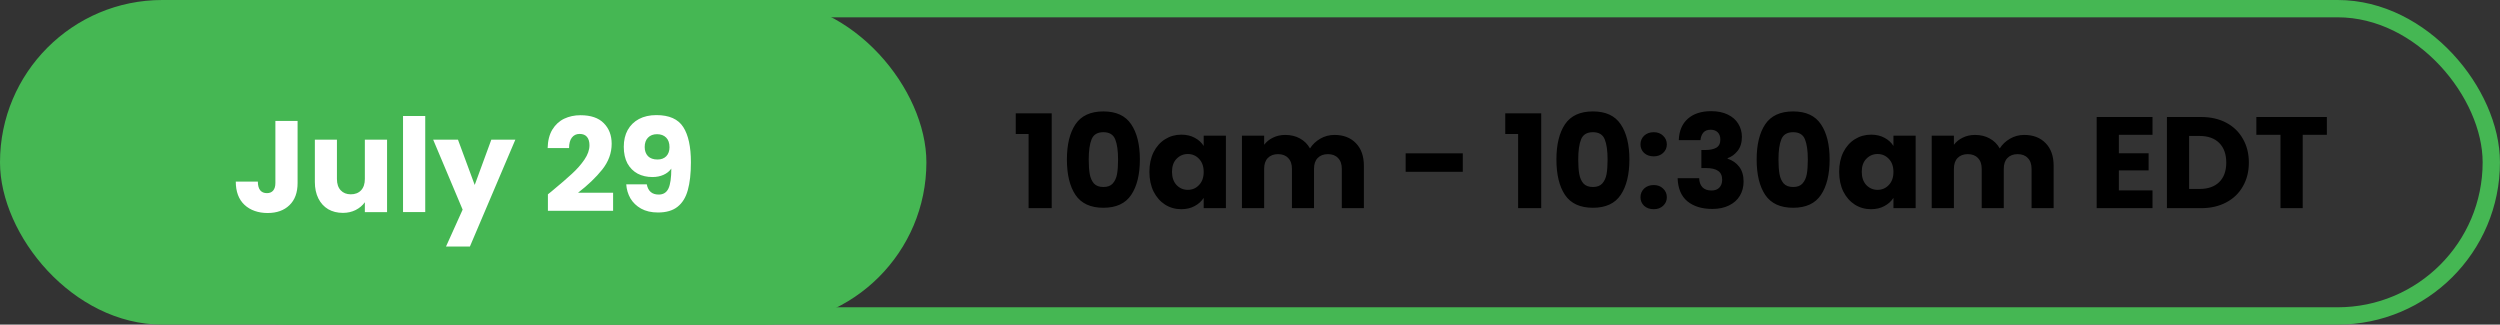
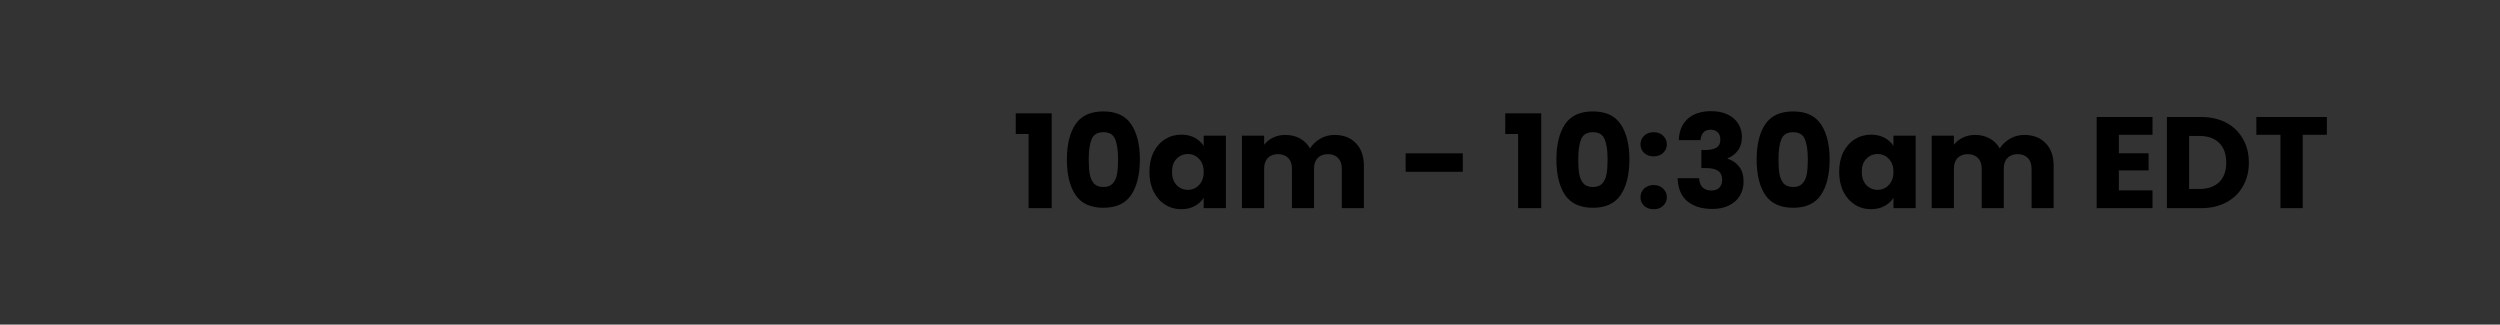
<svg xmlns="http://www.w3.org/2000/svg" id="Layer_1" data-name="Layer 1" viewBox="0 0 577.56 74.99">
  <rect x="0" y="0" width="577.56" height="74.99" fill="#333333" stroke="none" />
  <defs>
    <style> .cls-1 { fill: none; stroke: #45b753; stroke-width: 4px; } .cls-2 { fill: #fff; } .cls-3 { fill: #45b753; } </style>
  </defs>
-   <rect class="cls-3" x="0" y="0" width="214.02" height="74.99" rx="37.5" ry="37.5" />
-   <rect class="cls-1" x="30.67" y="2" width="544.88" height="70.99" rx="35.5" ry="35.5" />
-   <path class="cls-2" d="M68.75,27.94v14.34c0,2.22-.63,3.93-1.89,5.13-1.24,1.2-2.92,1.8-5.04,1.8s-4-.63-5.34-1.89c-1.34-1.26-2.01-3.05-2.01-5.37h5.1c0,.88.18,1.55.54,2.01.36.44.88.66,1.56.66.62,0,1.1-.2,1.44-.6.34-.4.51-.98.51-1.74v-14.34h5.13ZM89.42,32.26v16.74h-5.13v-2.28c-.52.74-1.23,1.34-2.13,1.8-.88.44-1.86.66-2.94.66-1.28,0-2.41-.28-3.39-.84-.98-.58-1.74-1.41-2.28-2.49-.54-1.08-.81-2.35-.81-3.81v-9.78h5.1v9.09c0,1.12.29,1.99.87,2.61.58.62,1.36.93,2.34.93s1.79-.31,2.37-.93c.58-.62.87-1.49.87-2.61v-9.09h5.13ZM98.24,26.8v22.2h-5.13v-22.2h5.13ZM119.06,32.26l-10.5,24.69h-5.52l3.84-8.52-6.81-16.17h5.73l3.87,10.47,3.84-10.47h5.55ZM126.58,44.89c.68-.54.99-.79.93-.75,1.96-1.62,3.5-2.95,4.62-3.99,1.14-1.04,2.1-2.13,2.88-3.27s1.17-2.25,1.17-3.33c0-.82-.19-1.46-.57-1.92-.38-.46-.95-.69-1.71-.69s-1.36.29-1.8.87c-.42.56-.63,1.36-.63,2.4h-4.95c.04-1.7.4-3.12,1.08-4.26.7-1.14,1.61-1.98,2.73-2.52,1.14-.54,2.4-.81,3.78-.81,2.38,0,4.17.61,5.37,1.83,1.22,1.22,1.83,2.81,1.83,4.77,0,2.14-.73,4.13-2.19,5.97-1.46,1.82-3.32,3.6-5.58,5.34h8.1v4.17h-15.06v-3.81ZM149.42,42.58c.3,1.58,1.22,2.37,2.76,2.37,1.06,0,1.81-.47,2.25-1.41.44-.94.66-2.47.66-4.59-.44.62-1.04,1.1-1.8,1.44-.76.34-1.61.51-2.55.51-1.28,0-2.42-.26-3.42-.78-1-.54-1.79-1.33-2.37-2.37-.56-1.06-.84-2.34-.84-3.84s.3-2.77.9-3.87c.62-1.1,1.49-1.95,2.61-2.55,1.14-.6,2.48-.9,4.02-.9,2.96,0,5.03.92,6.21,2.76s1.77,4.55,1.77,8.13c0,2.6-.24,4.75-.72,6.45-.46,1.68-1.25,2.96-2.37,3.84-1.1.88-2.61,1.32-4.53,1.32-1.52,0-2.82-.3-3.9-.9-1.06-.6-1.88-1.39-2.46-2.37-.56-.98-.88-2.06-.96-3.24h4.74ZM151.91,36.85c.84,0,1.51-.25,2.01-.75.5-.52.75-1.22.75-2.1,0-.96-.26-1.7-.78-2.22-.52-.52-1.22-.78-2.1-.78s-1.58.27-2.1.81c-.5.52-.75,1.24-.75,2.16,0,.86.25,1.56.75,2.1.52.52,1.26.78,2.22.78Z" />
  <path d="M234.66,30.96v-4.77h8.31v21.9h-5.34v-17.13h-2.97ZM246.48,36.84c0-3.44.66-6.15,1.98-8.13,1.34-1.98,3.49-2.97,6.45-2.97s5.1.99,6.42,2.97c1.34,1.98,2.01,4.69,2.01,8.13s-.67,6.21-2.01,8.19c-1.32,1.98-3.46,2.97-6.42,2.97s-5.11-.99-6.45-2.97c-1.32-1.98-1.98-4.71-1.98-8.19ZM258.3,36.84c0-2.02-.22-3.57-.66-4.65-.44-1.1-1.35-1.65-2.73-1.65s-2.29.55-2.73,1.65c-.44,1.08-.66,2.63-.66,4.65,0,1.36.08,2.49.24,3.39.16.88.48,1.6.96,2.16.5.54,1.23.81,2.19.81s1.68-.27,2.16-.81c.5-.56.83-1.28.99-2.16.16-.9.24-2.03.24-3.39ZM265.54,39.69c0-1.72.32-3.23.96-4.53.66-1.3,1.55-2.3,2.67-3,1.12-.7,2.37-1.05,3.75-1.05,1.18,0,2.21.24,3.09.72.9.48,1.59,1.11,2.07,1.89v-2.37h5.13v16.74h-5.13v-2.37c-.5.78-1.2,1.41-2.1,1.89-.88.48-1.91.72-3.09.72-1.36,0-2.6-.35-3.72-1.05-1.12-.72-2.01-1.73-2.67-3.03-.64-1.32-.96-2.84-.96-4.56ZM278.08,39.72c0-1.28-.36-2.29-1.08-3.03-.7-.74-1.56-1.11-2.58-1.11s-1.89.37-2.61,1.11c-.7.72-1.05,1.72-1.05,3s.35,2.3,1.05,3.06c.72.74,1.59,1.11,2.61,1.11s1.88-.37,2.58-1.11c.72-.74,1.08-1.75,1.08-3.03ZM308.28,31.17c2.08,0,3.73.63,4.95,1.89,1.24,1.26,1.86,3.01,1.86,5.25v9.78h-5.1v-9.09c0-1.08-.29-1.91-.87-2.49-.56-.6-1.34-.9-2.34-.9s-1.79.3-2.37.9c-.56.58-.84,1.41-.84,2.49v9.09h-5.1v-9.09c0-1.08-.29-1.91-.87-2.49-.56-.6-1.34-.9-2.34-.9s-1.79.3-2.37.9c-.56.58-.84,1.41-.84,2.49v9.09h-5.13v-16.74h5.13v2.1c.52-.7,1.2-1.25,2.04-1.65.84-.42,1.79-.63,2.85-.63,1.26,0,2.38.27,3.36.81,1,.54,1.78,1.31,2.34,2.31.58-.92,1.37-1.67,2.37-2.25,1-.58,2.09-.87,3.27-.87ZM337.94,35.43v4.26h-13.2v-4.26h13.2ZM347.75,30.96v-4.77h8.31v21.9h-5.34v-17.13h-2.97ZM359.57,36.84c0-3.44.66-6.15,1.98-8.13,1.34-1.98,3.49-2.97,6.45-2.97s5.1.99,6.42,2.97c1.34,1.98,2.01,4.69,2.01,8.13s-.67,6.21-2.01,8.19c-1.32,1.98-3.46,2.97-6.42,2.97s-5.11-.99-6.45-2.97c-1.32-1.98-1.98-4.71-1.98-8.19ZM371.39,36.84c0-2.02-.22-3.57-.66-4.65-.44-1.1-1.35-1.65-2.73-1.65s-2.29.55-2.73,1.65c-.44,1.08-.66,2.63-.66,4.65,0,1.36.08,2.49.24,3.39.16.88.48,1.6.96,2.16.5.54,1.23.81,2.19.81s1.68-.27,2.16-.81c.5-.56.83-1.28.99-2.16.16-.9.24-2.03.24-3.39ZM382.05,48.33c-.9,0-1.64-.26-2.22-.78-.56-.54-.84-1.2-.84-1.98s.28-1.47.84-2.01c.58-.54,1.32-.81,2.22-.81s1.6.27,2.16.81c.58.54.87,1.21.87,2.01s-.29,1.44-.87,1.98c-.56.52-1.28.78-2.16.78ZM382.05,36.12c-.9,0-1.64-.26-2.22-.78-.56-.54-.84-1.2-.84-1.98s.28-1.47.84-2.01c.58-.54,1.32-.81,2.22-.81s1.6.27,2.16.81c.58.54.87,1.21.87,2.01s-.29,1.44-.87,1.98c-.56.52-1.28.78-2.16.78ZM387.84,32.37c.08-2.14.78-3.79,2.1-4.95s3.11-1.74,5.37-1.74c1.5,0,2.78.26,3.84.78,1.08.52,1.89,1.23,2.43,2.13.56.9.84,1.91.84,3.03,0,1.32-.33,2.4-.99,3.24-.66.82-1.43,1.38-2.31,1.68v.12c1.14.38,2.04,1.01,2.7,1.89.66.88.99,2.01.99,3.39,0,1.24-.29,2.34-.87,3.3-.56.94-1.39,1.68-2.49,2.22-1.08.54-2.37.81-3.87.81-2.4,0-4.32-.59-5.76-1.77-1.42-1.18-2.17-2.96-2.25-5.34h4.98c.02.88.27,1.58.75,2.1.48.5,1.18.75,2.1.75.78,0,1.38-.22,1.8-.66.44-.46.66-1.06.66-1.8,0-.96-.31-1.65-.93-2.07-.6-.44-1.57-.66-2.91-.66h-.96v-4.17h.96c1.02,0,1.84-.17,2.46-.51.64-.36.96-.99.96-1.89,0-.72-.2-1.28-.6-1.68s-.95-.6-1.65-.6c-.76,0-1.33.23-1.71.69-.36.46-.57,1.03-.63,1.71h-5.01ZM405.83,36.84c0-3.44.66-6.15,1.98-8.13,1.34-1.98,3.49-2.97,6.45-2.97s5.1.99,6.42,2.97c1.34,1.98,2.01,4.69,2.01,8.13s-.67,6.21-2.01,8.19c-1.32,1.98-3.46,2.97-6.42,2.97s-5.11-.99-6.45-2.97c-1.32-1.98-1.98-4.71-1.98-8.19ZM417.65,36.84c0-2.02-.22-3.57-.66-4.65-.44-1.1-1.35-1.65-2.73-1.65s-2.29.55-2.73,1.65c-.44,1.08-.66,2.63-.66,4.65,0,1.36.08,2.49.24,3.39.16.88.48,1.6.96,2.16.5.54,1.23.81,2.19.81s1.68-.27,2.16-.81c.5-.56.83-1.28.99-2.16.16-.9.24-2.03.24-3.39ZM424.89,39.69c0-1.72.32-3.23.96-4.53.66-1.3,1.55-2.3,2.67-3,1.12-.7,2.37-1.05,3.75-1.05,1.18,0,2.21.24,3.09.72.9.48,1.59,1.11,2.07,1.89v-2.37h5.13v16.74h-5.13v-2.37c-.5.78-1.2,1.41-2.1,1.89-.88.48-1.91.72-3.09.72-1.36,0-2.6-.35-3.72-1.05-1.12-.72-2.01-1.73-2.67-3.03-.64-1.32-.96-2.84-.96-4.56ZM437.43,39.72c0-1.28-.36-2.29-1.08-3.03-.7-.74-1.56-1.11-2.58-1.11s-1.89.37-2.61,1.11c-.7.72-1.05,1.72-1.05,3s.35,2.3,1.05,3.06c.72.74,1.59,1.11,2.61,1.11s1.88-.37,2.58-1.11c.72-.74,1.08-1.75,1.08-3.03ZM467.63,31.17c2.08,0,3.73.63,4.95,1.89,1.24,1.26,1.86,3.01,1.86,5.25v9.78h-5.1v-9.09c0-1.08-.29-1.91-.87-2.49-.56-.6-1.34-.9-2.34-.9s-1.79.3-2.37.9c-.56.58-.84,1.41-.84,2.49v9.09h-5.1v-9.09c0-1.08-.29-1.91-.87-2.49-.56-.6-1.34-.9-2.34-.9s-1.79.3-2.37.9c-.56.58-.84,1.41-.84,2.49v9.09h-5.13v-16.74h5.13v2.1c.52-.7,1.2-1.25,2.04-1.65.84-.42,1.79-.63,2.85-.63,1.26,0,2.38.27,3.36.81,1,.54,1.78,1.31,2.34,2.31.58-.92,1.37-1.67,2.37-2.25,1-.58,2.09-.87,3.27-.87ZM489.51,31.14v4.26h6.87v3.96h-6.87v4.62h7.77v4.11h-12.9v-21.06h12.9v4.11h-7.77ZM508.5,27.03c2.22,0,4.16.44,5.82,1.32,1.66.88,2.94,2.12,3.84,3.72.92,1.58,1.38,3.41,1.38,5.49s-.46,3.89-1.38,5.49c-.9,1.6-2.19,2.84-3.87,3.72-1.66.88-3.59,1.32-5.79,1.32h-7.89v-21.06h7.89ZM508.17,43.65c1.94,0,3.45-.53,4.53-1.59,1.08-1.06,1.62-2.56,1.62-4.5s-.54-3.45-1.62-4.53c-1.08-1.08-2.59-1.62-4.53-1.62h-2.43v12.24h2.43ZM537.56,27.03v4.11h-5.58v16.95h-5.13v-16.95h-5.58v-4.11h16.29Z" />
</svg>